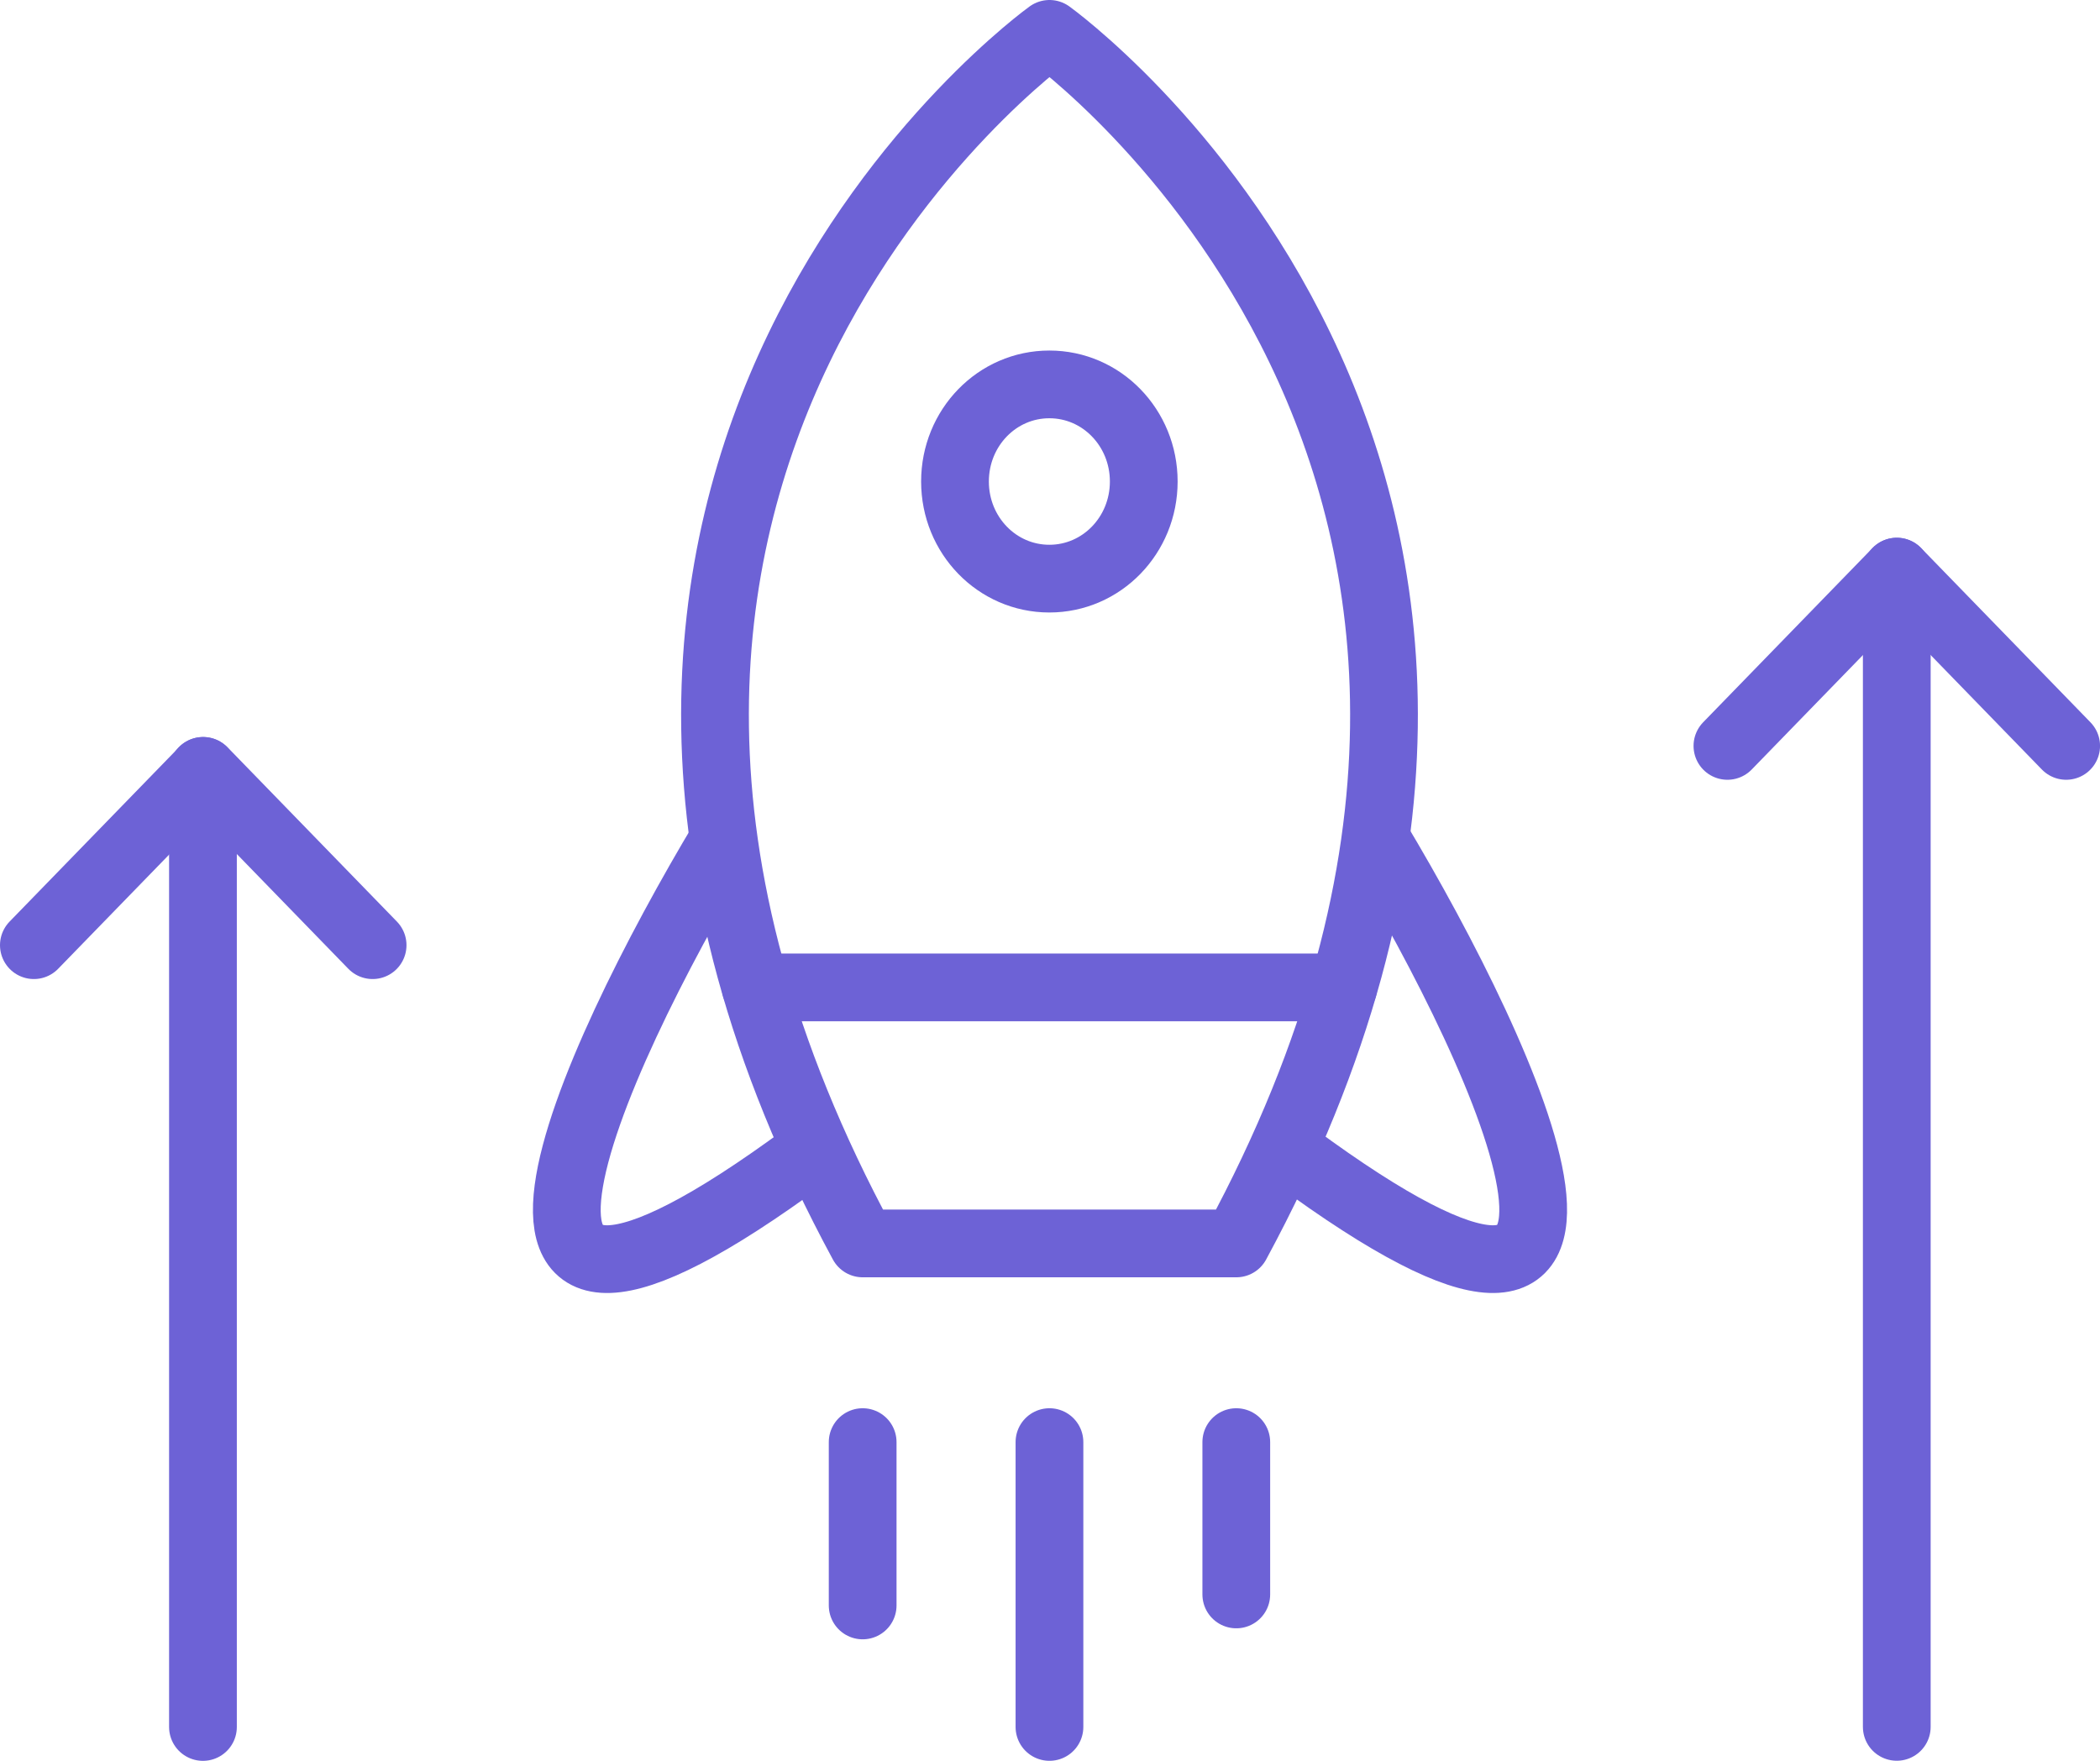
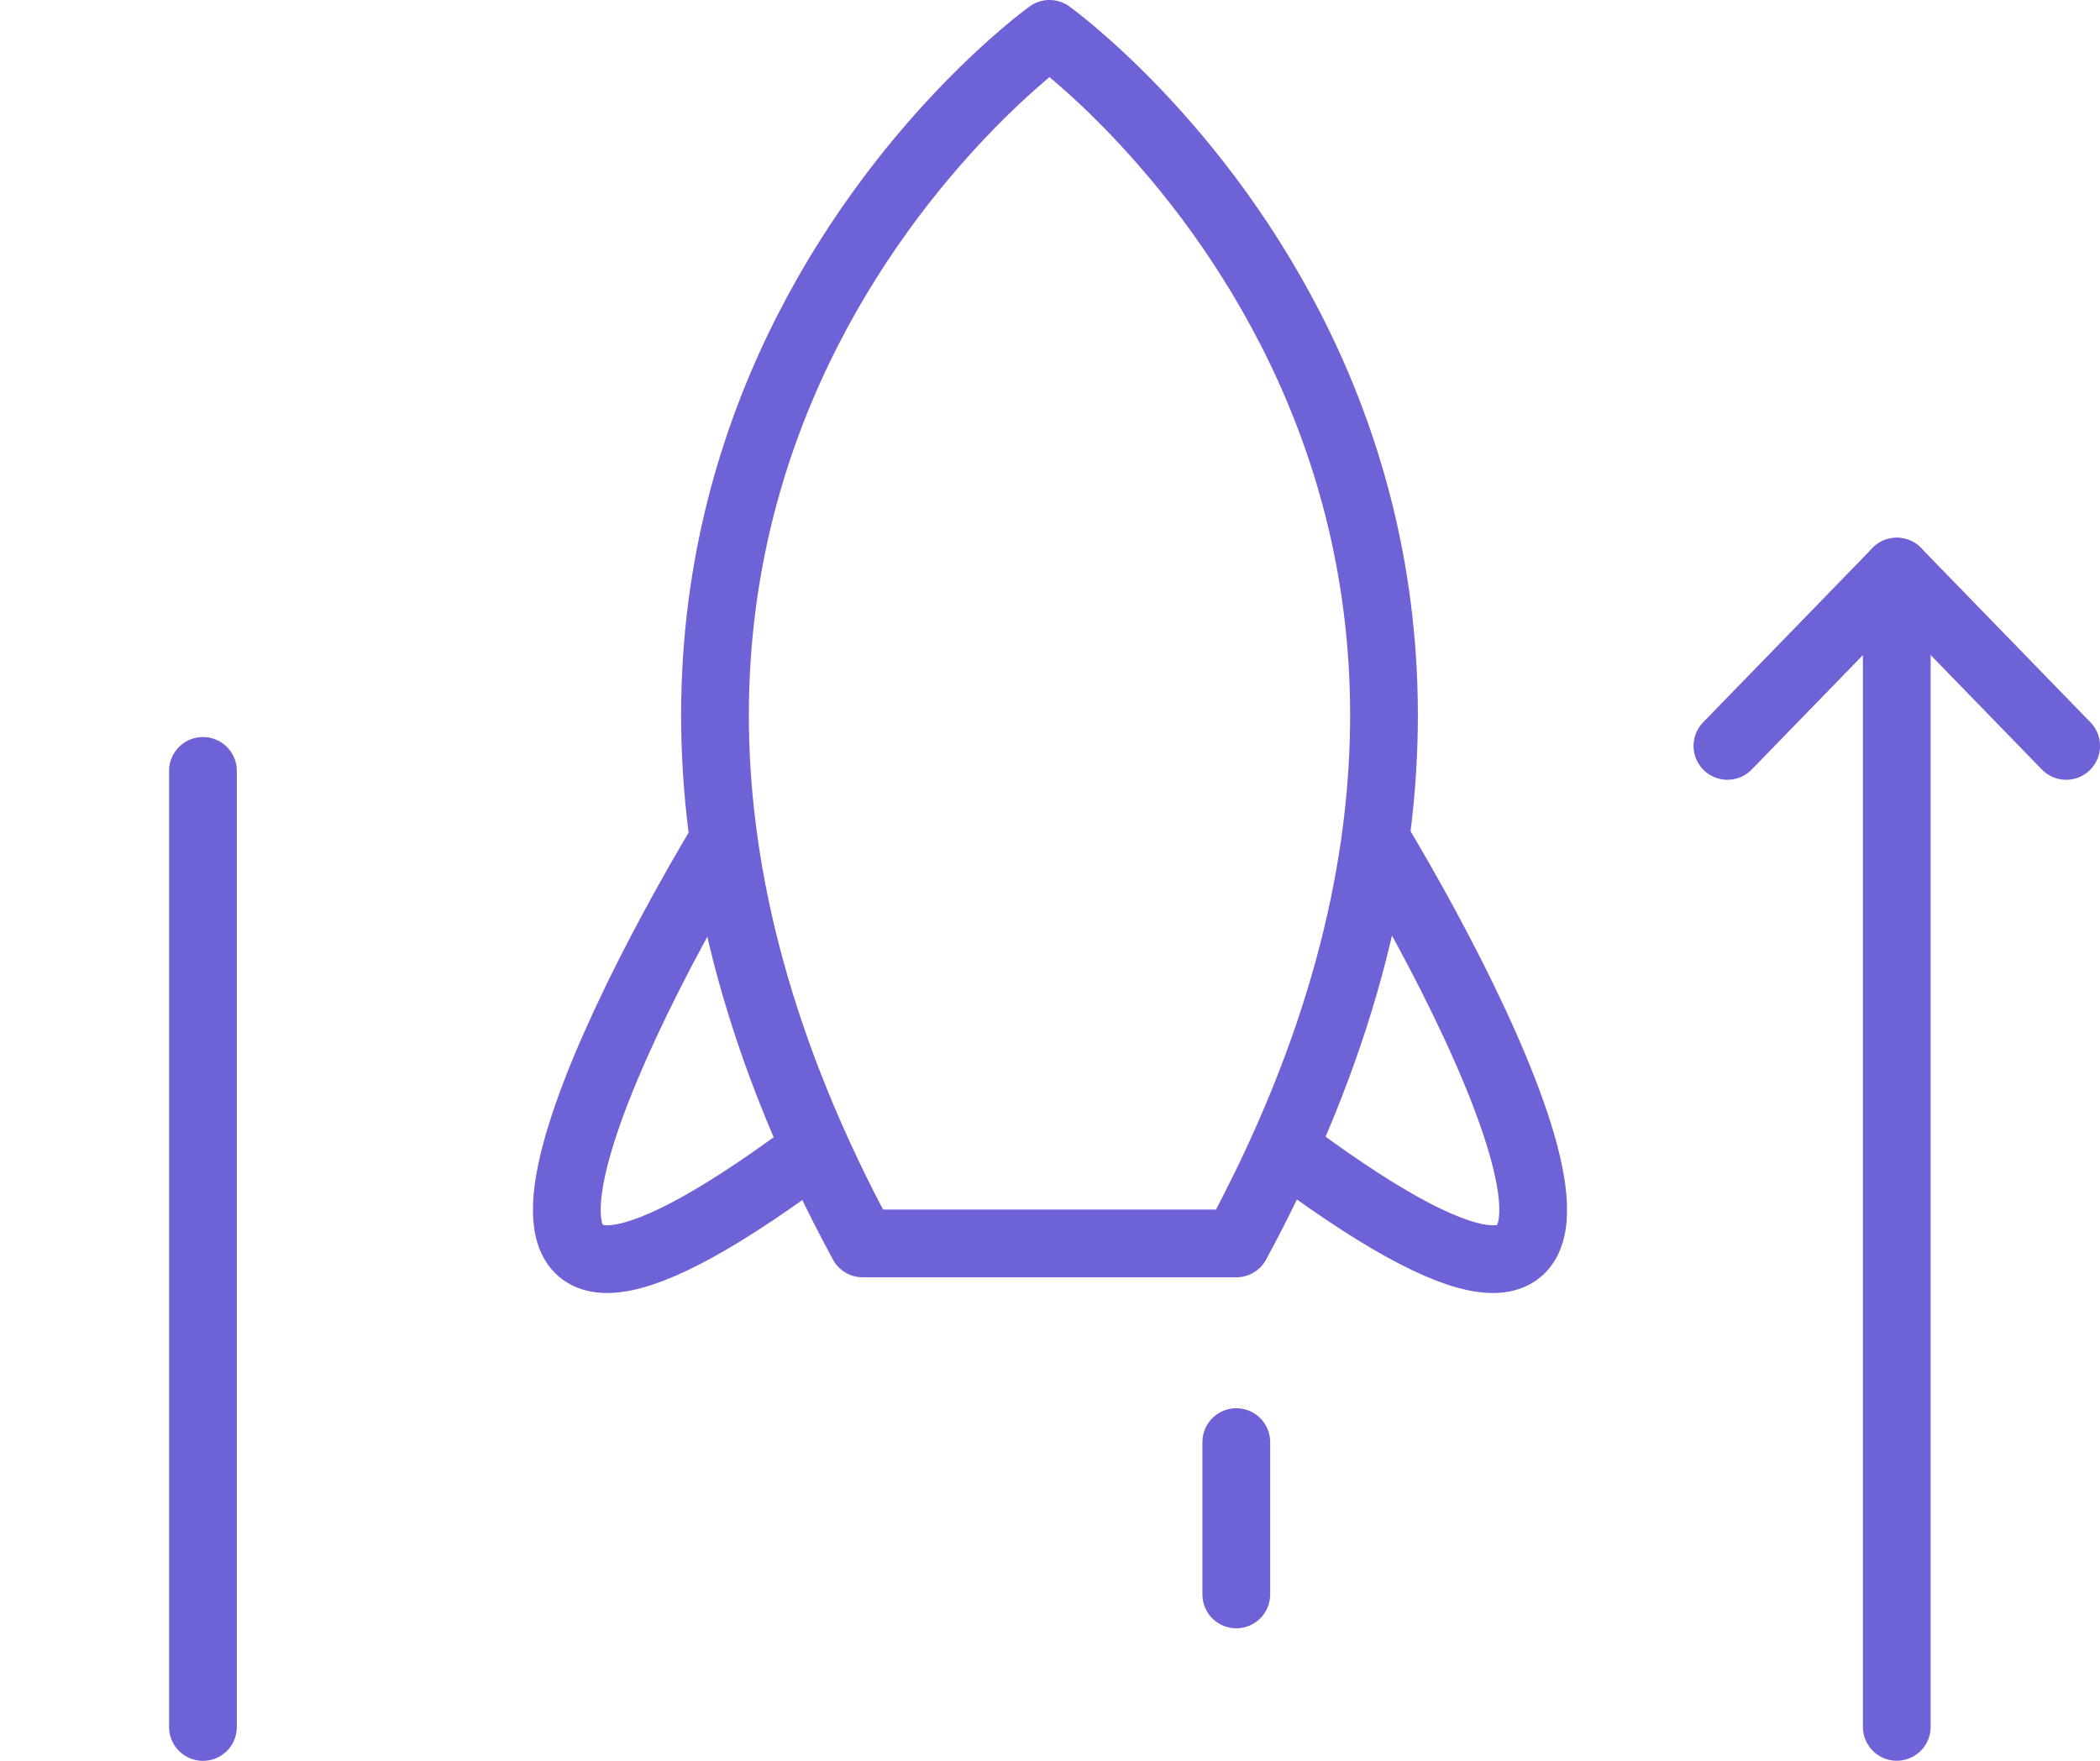
<svg xmlns="http://www.w3.org/2000/svg" width="62" height="52" viewBox="0 0 62 52" fill="none">
-   <path d="M30.985 1C30.985 1 13.097 13.839 25.47 36.721H36.501C48.873 13.839 30.985 1 30.985 1Z" stroke="#6D62D6" stroke-width="2" stroke-linecap="round" stroke-linejoin="round" />
+   <path d="M30.985 1C30.985 1 13.097 13.839 25.47 36.721H36.501C48.873 13.839 30.985 1 30.985 1" stroke="#6D62D6" stroke-width="2" stroke-linecap="round" stroke-linejoin="round" />
  <path d="M21.398 24.75C17.398 31.417 12.277 42.625 23.798 34.125" stroke="#6D62D6" stroke-width="2" />
  <path d="M40.602 24.75C44.602 31.417 49.723 42.625 38.202 34.125" stroke="#6D62D6" stroke-width="2" />
-   <path d="M25.469 42.588V47.412" stroke="#6D62D6" stroke-width="2" stroke-linecap="round" stroke-linejoin="round" />
-   <path d="M30.984 42.588V51" stroke="#6D62D6" stroke-width="2" stroke-linecap="round" stroke-linejoin="round" />
  <path d="M36.5 42.588V47.087" stroke="#6D62D6" stroke-width="2" stroke-linecap="round" stroke-linejoin="round" />
-   <path d="M33.768 14.22C33.768 15.808 32.524 17.088 30.981 17.088C29.438 17.088 28.195 15.808 28.195 14.22C28.195 12.632 29.438 11.352 30.981 11.352C32.524 11.352 33.768 12.632 33.768 14.22Z" stroke="#6D62D6" stroke-width="2" stroke-linecap="round" stroke-linejoin="round" />
-   <path d="M22.312 29.16H39.657" stroke="#6D62D6" stroke-width="2" stroke-linecap="round" stroke-linejoin="round" />
  <path d="M56 16.881V50.998" stroke="#6D62D6" stroke-width="2" stroke-linecap="round" stroke-linejoin="round" />
  <path d="M51 22.028L56.001 16.881L61.001 22.028" stroke="#6D62D6" stroke-width="2" stroke-linecap="round" stroke-linejoin="round" />
  <path d="M5.992 22.766V51.001" stroke="#6D62D6" stroke-width="2" stroke-linecap="round" stroke-linejoin="round" />
-   <path d="M1 27.913L6.001 22.766L11.001 27.913" stroke="#6D62D6" stroke-width="2" stroke-linecap="round" stroke-linejoin="round" />
</svg>